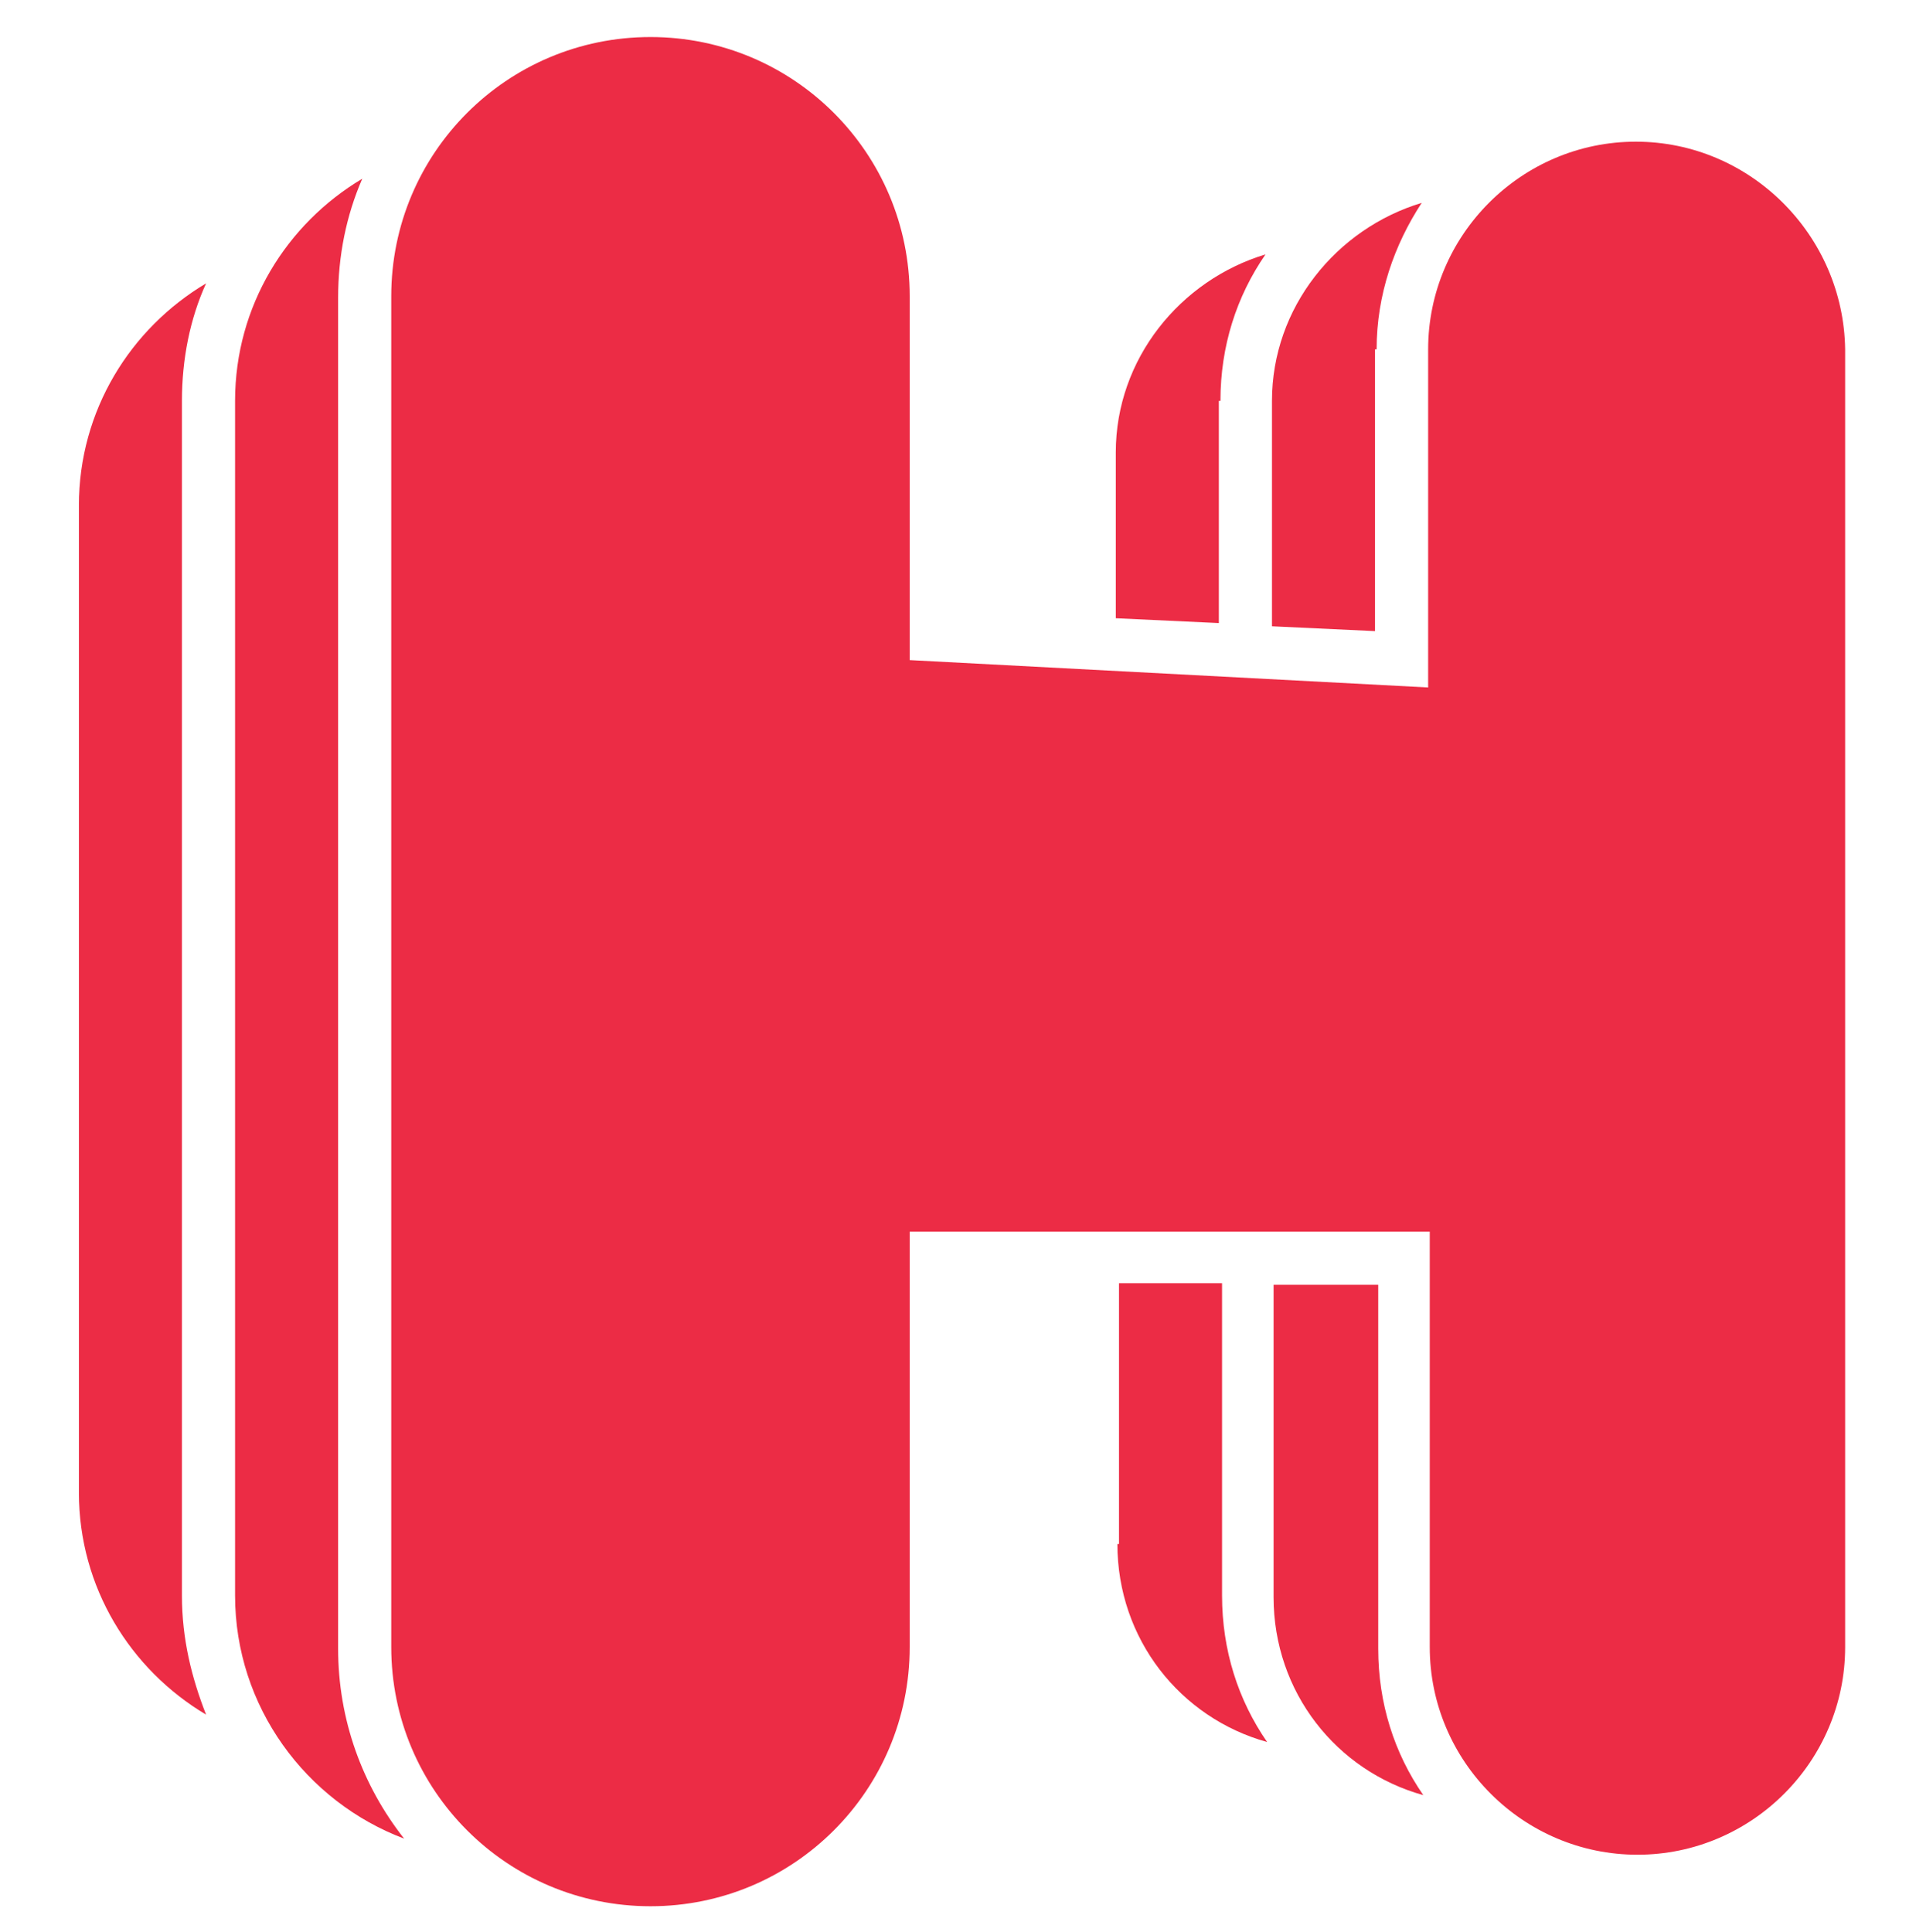
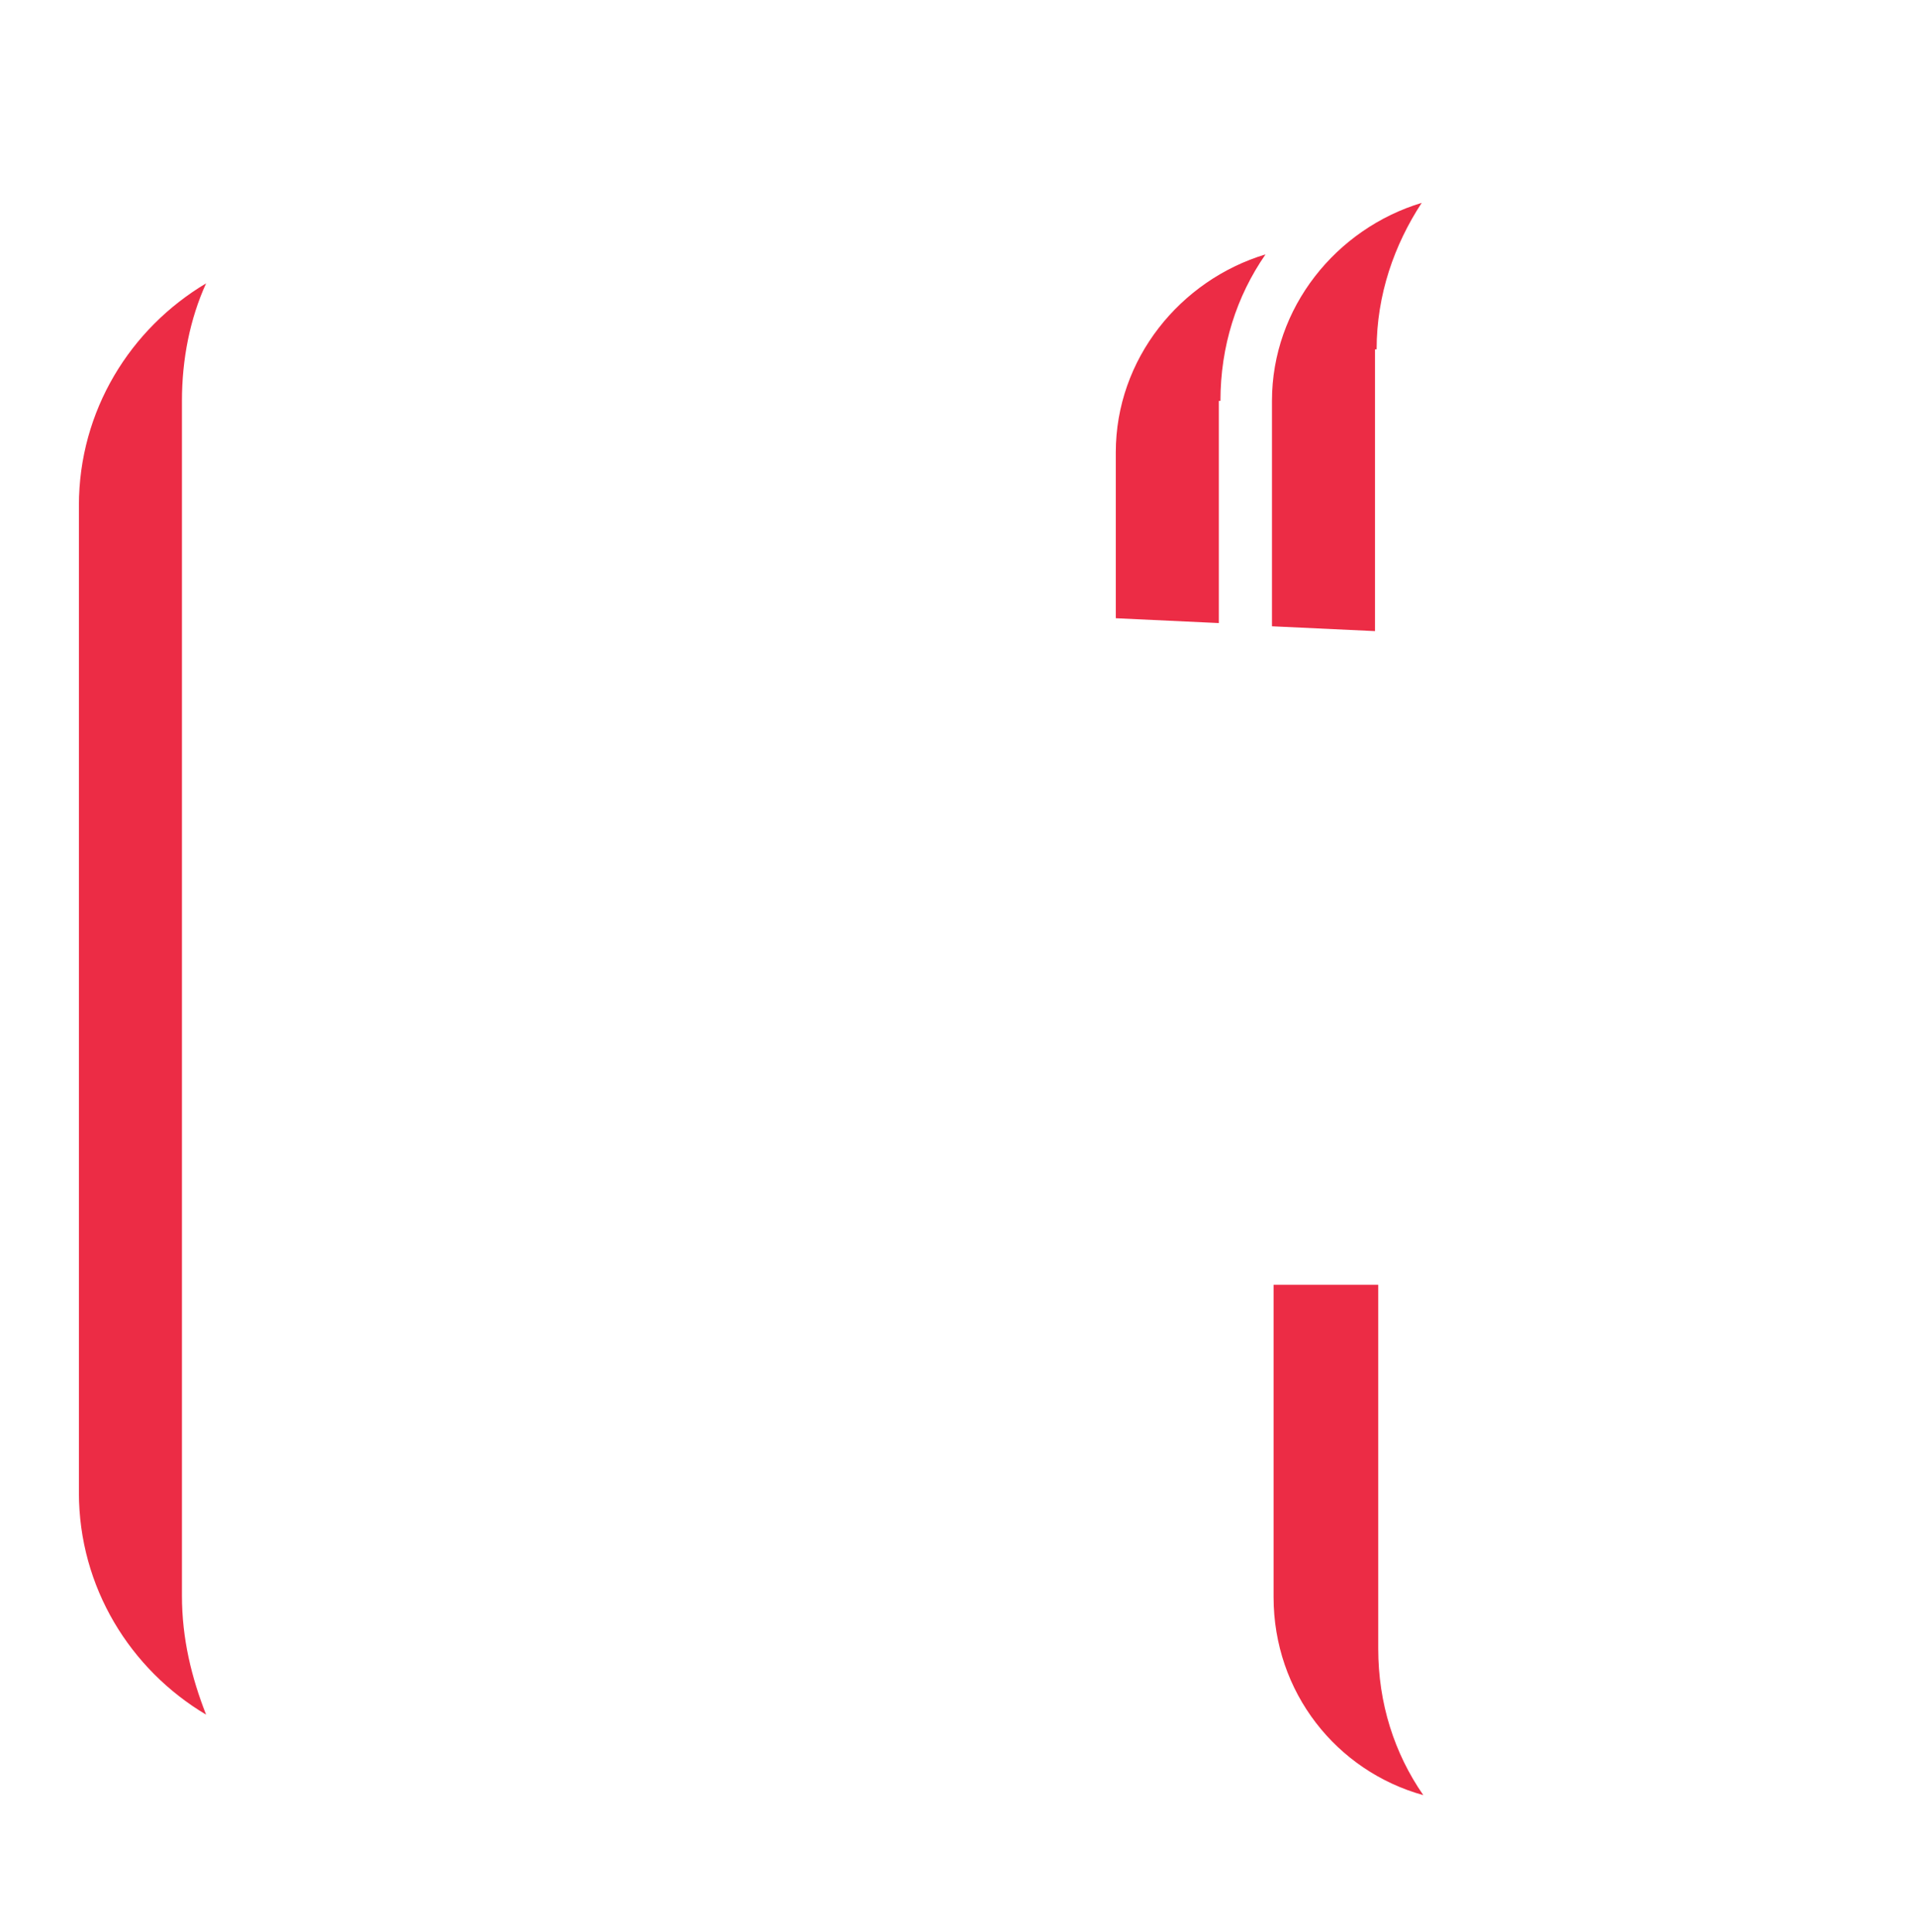
<svg xmlns="http://www.w3.org/2000/svg" width="119" height="120">
  <style type="text/css">.st0{fill:#EC2C45;}</style>
  <g>
    <title>background</title>
    <rect fill="none" id="canvas_background" height="122" width="121" y="-1" x="-1" />
  </g>
  <g>
    <title>Layer 1</title>
    <path id="svg_2" d="m75.8,24.9c0,-3.4 1,-6.5 2.8,-9.1c-5.3,1.6 -9.3,6.5 -9.3,12.3l0,10.3l6.4,0.3l0,-13.8l0.1,0z" class="st0" />
-     <path id="svg_3" d="m69.4,95.9c0,5.9 3.9,10.8 9.3,12.3c-1.8,-2.6 -2.8,-5.7 -2.8,-9.1l0,-19.4l-6.4,0l0,16.2l-0.1,0z" class="st0" />
    <path id="svg_4" d="m85.5,79.8l-6.4,0l0,19.4c0,5.9 3.9,10.8 9.3,12.3c-1.8,-2.6 -2.8,-5.7 -2.8,-9.1l0,-22.6l-0.1,0z" class="st0" />
    <path id="svg_5" d="m85.5,21.7c0,-3.4 1.1,-6.5 2.8,-9.1c-5.3,1.6 -9.3,6.5 -9.3,12.3l0,14l6.4,0.3l0,-17.5l0.1,0z" class="st0" />
    <path id="svg_6" d="m12.8,17.6c-4.7,2.8 -7.9,7.9 -7.9,13.8l0,61.3c0,5.9 3.2,11 7.9,13.8c-0.9,-2.3 -1.5,-4.7 -1.5,-7.4l0,-74.2c0,-2.6 0.5,-5.1 1.5,-7.3" class="st0" />
-     <path id="svg_7" d="m21,18.5c0,-2.6 0.5,-5.1 1.5,-7.4c-4.7,2.8 -7.9,7.9 -7.9,13.8l0,74.2c0,6.9 4.4,12.8 10.5,15.1c-2.6,-3.3 -4.1,-7.4 -4.1,-11.8l0,-83.9z" class="st0" />
-     <path id="svg_8" d="m101.6,8.8c-7.1,0 -12.9,5.8 -12.9,12.9l0,21l-32.2,-1.7l0,-22.6c0,-8.9 -7.2,-16.1 -16.1,-16.1c-8.9,0 -16.1,7.2 -16.1,16.1l0,83.9c0,8.9 7.2,16.1 16.1,16.1c8.9,0 16.1,-7.2 16.1,-16.1l0,-25.8l32.3,0l0,25.8c0,7.1 5.8,12.9 12.9,12.9c7.1,0 12.9,-5.8 12.9,-12.9l0,-80.6c-0.1,-7.1 -5.9,-12.9 -13,-12.9" class="st0" />
  </g>
</svg>